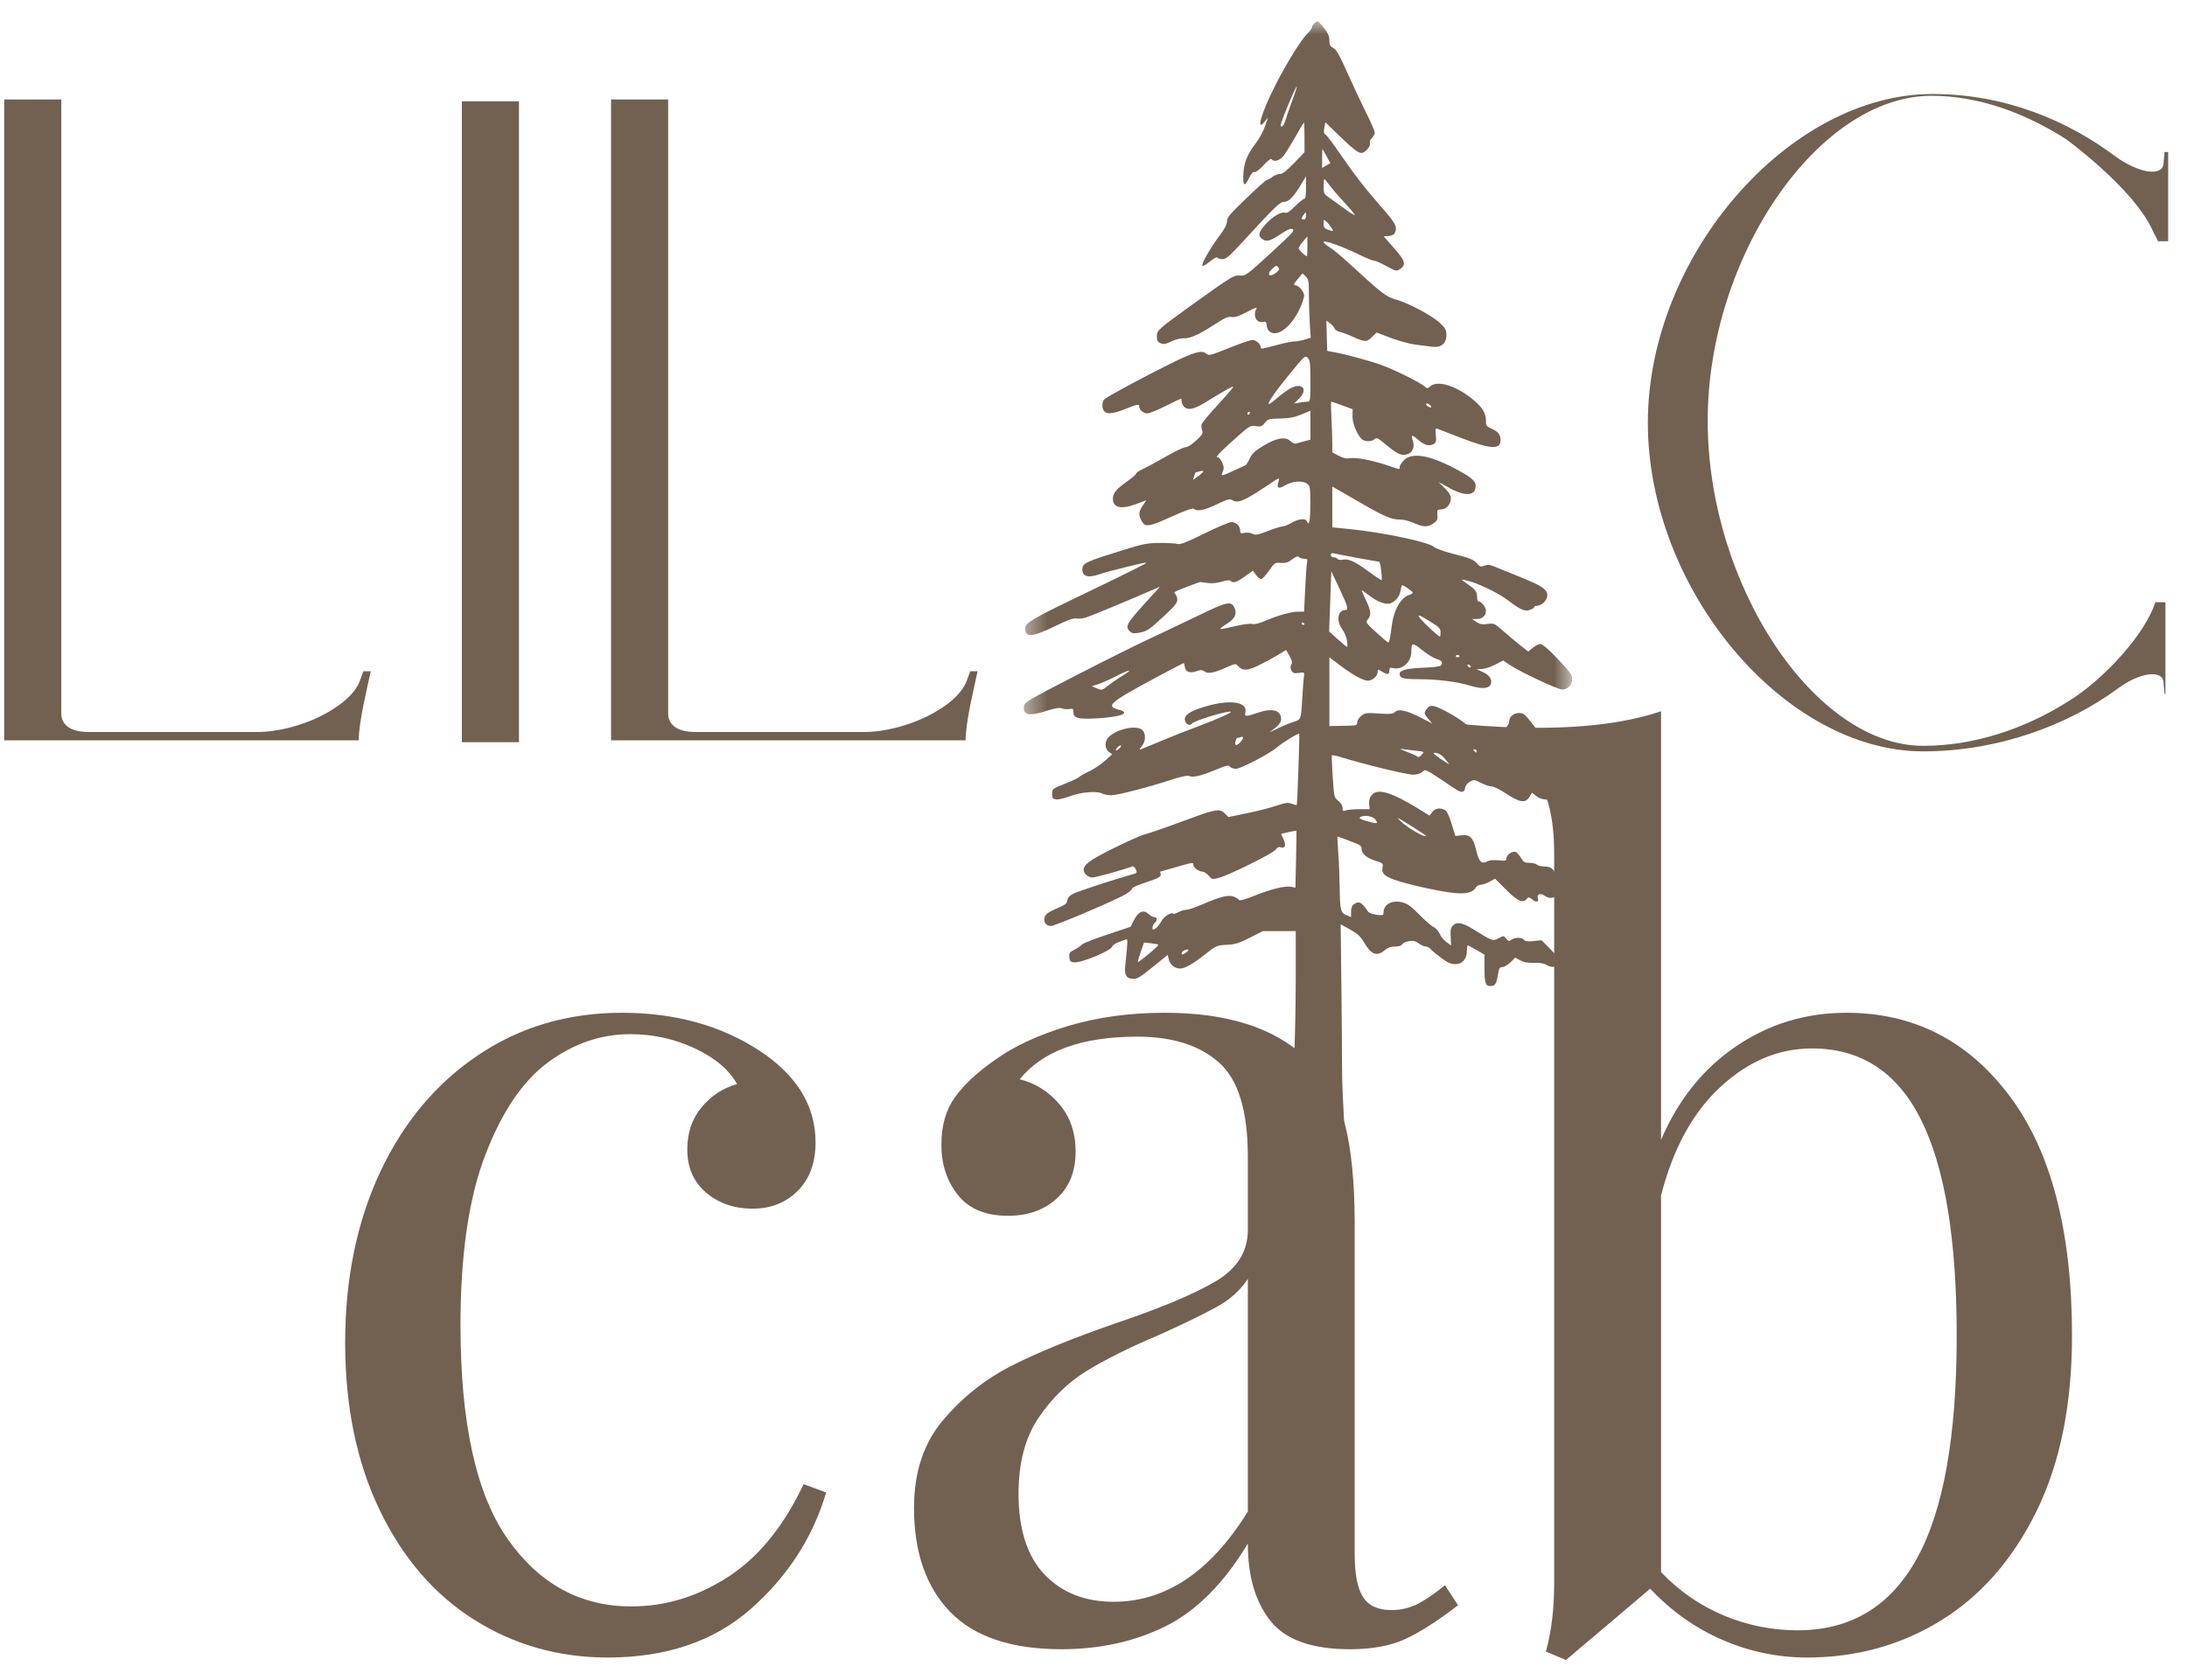
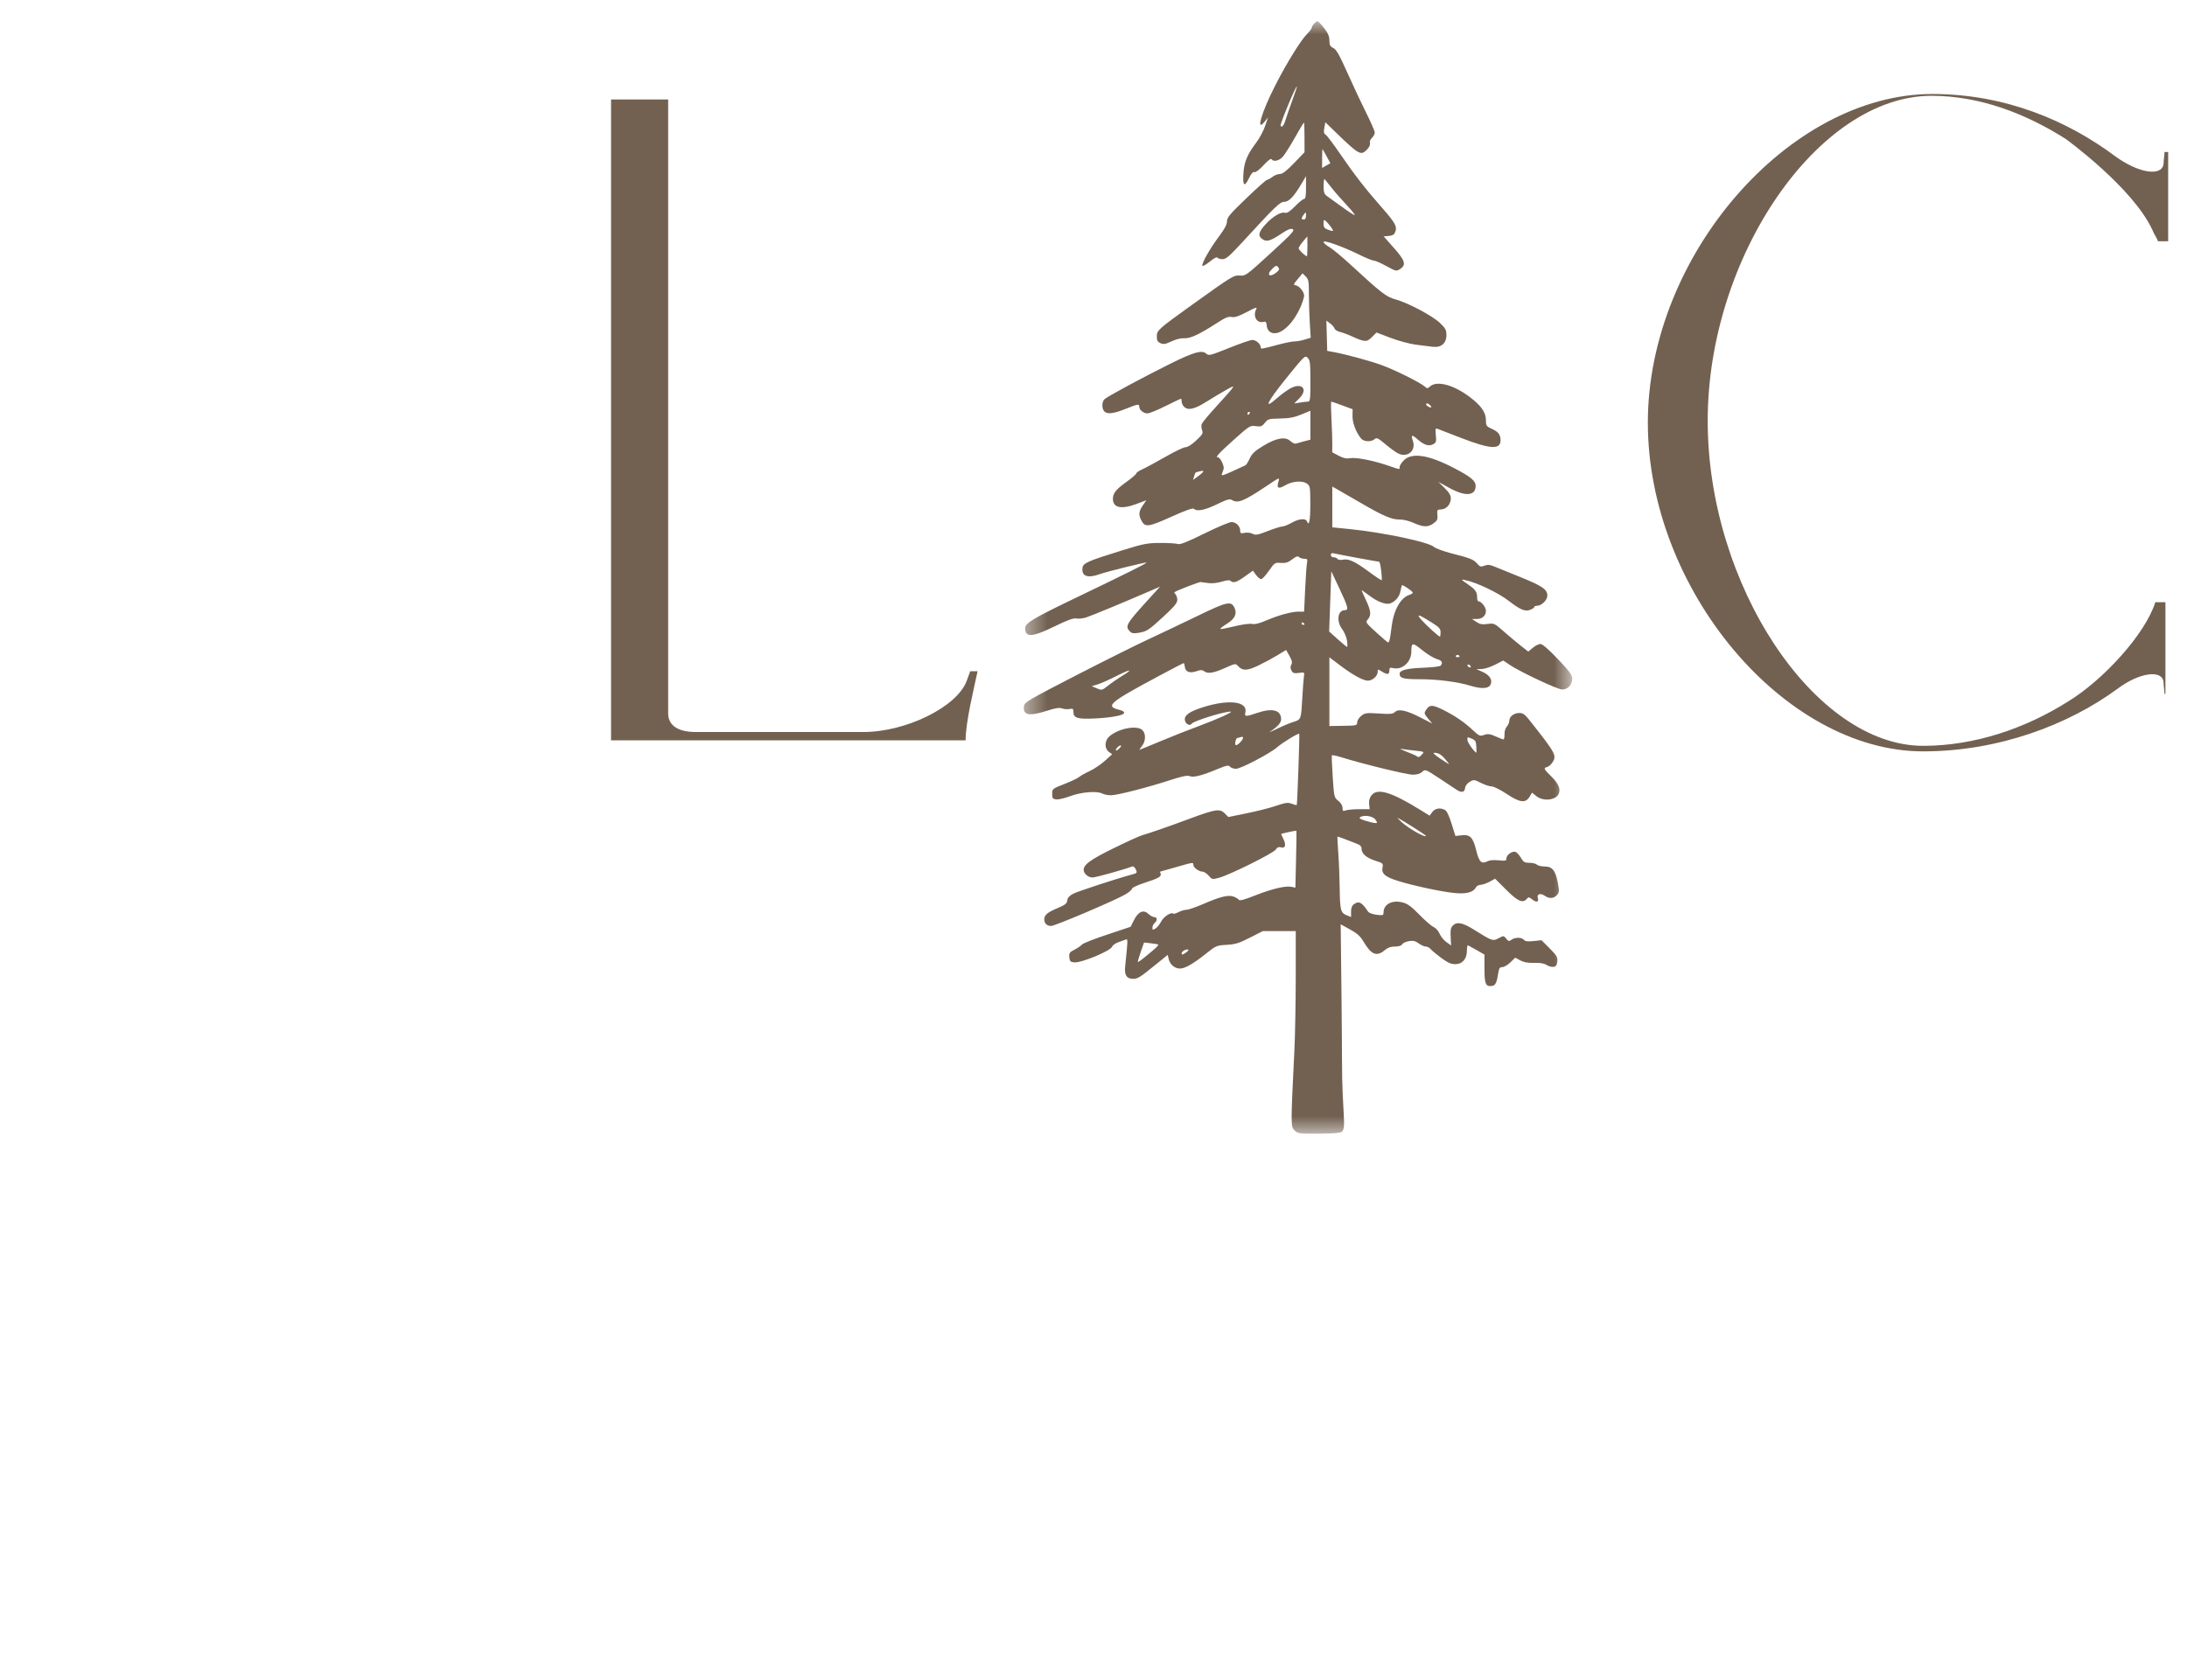
<svg xmlns="http://www.w3.org/2000/svg" width="95" height="73" viewBox="0 0 95 73" fill="none">
-   <path d="M3.863 31.807C2.942 31.807 2.663 31.407 2.663 31.007V4.323H0.182V32.167H15.584C15.584 31.367 15.944 29.928 16.105 29.167H15.784L15.624 29.607C15.184 30.728 12.984 31.807 11.144 31.807H3.863Z" fill="#726151" />
-   <path d="M22.544 32.248V4.403H20.062V32.248H22.544Z" fill="#726151" />
  <path d="M30.224 31.807C29.303 31.807 29.024 31.407 29.024 31.007V4.323H26.543V32.167H41.945C41.945 31.367 42.305 29.928 42.465 29.167H42.145L41.984 29.607C41.545 30.728 39.345 31.807 37.505 31.807H30.224Z" fill="#726151" />
  <path d="M94.063 30.128V26.167H93.624C93.182 27.567 91.342 29.567 89.822 30.488C87.982 31.648 85.782 32.407 83.54 32.407C78.82 32.407 74.18 25.407 74.18 18.286C74.18 11.165 78.98 4.163 83.901 4.163C85.982 4.163 87.982 4.924 89.742 6.044C89.742 6.044 92.663 8.163 93.503 10.005C93.542 10.124 93.703 10.365 93.742 10.484H94.182V6.605H94.023C94.023 6.763 93.982 6.963 93.982 7.124C93.903 7.684 92.903 7.524 91.903 6.805C89.822 5.244 87.101 4.084 83.94 4.084C77.701 4.084 71.58 11.124 71.58 18.365C71.58 25.607 77.501 32.648 83.54 32.648C86.822 32.648 89.861 31.488 91.982 29.928C92.942 29.207 93.942 29.088 93.982 29.646C93.982 29.807 94.023 30.007 94.023 30.167L94.063 30.128Z" fill="#726151" />
-   <path d="M27.015 44.006C29.322 44.006 31.314 44.557 32.997 45.657C34.615 46.723 35.426 48.049 35.426 49.635C35.426 50.529 35.167 51.233 34.648 51.747C34.133 52.262 33.48 52.518 32.687 52.518C31.898 52.518 31.228 52.287 30.677 51.826C30.129 51.361 29.855 50.734 29.855 49.945C29.855 49.221 30.06 48.61 30.475 48.114C30.887 47.615 31.401 47.278 32.017 47.105C31.675 46.485 31.066 45.97 30.186 45.556C29.311 45.143 28.374 44.936 27.376 44.936C26.102 44.936 24.914 45.343 23.815 46.154C22.714 46.961 21.804 48.302 21.084 50.176C20.363 52.05 20.003 54.518 20.003 57.578C20.003 61.844 20.689 64.949 22.064 66.889C23.437 68.832 25.224 69.801 27.426 69.801C28.905 69.801 30.305 69.374 31.628 68.518C32.954 67.659 34.046 66.316 34.907 64.489L35.888 64.85C35.306 66.81 34.215 68.497 32.615 69.909C31.015 71.317 28.941 72.021 26.395 72.021C24.262 72.021 22.325 71.47 20.586 70.371C18.851 69.272 17.483 67.68 16.485 65.599C15.491 63.52 14.993 61.102 14.993 58.349C14.993 55.567 15.5 53.093 16.514 50.925C17.532 48.759 18.952 47.066 20.774 45.844C22.593 44.619 24.675 44.006 27.015 44.006Z" fill="#726151" />
-   <path d="M46.103 71.661C43.936 71.661 42.327 71.12 41.274 70.039C40.226 68.954 39.703 67.448 39.703 65.52C39.703 63.974 40.123 62.702 40.965 61.707C41.809 60.709 42.806 59.918 43.956 59.336C45.109 58.751 46.631 58.131 48.525 57.477C50.451 56.824 51.878 56.223 52.806 55.675C53.738 55.123 54.204 54.381 54.204 53.448V50.255C54.204 48.257 53.781 46.889 52.936 46.154C52.094 45.415 50.918 45.044 49.404 45.044C46.997 45.044 45.292 45.662 44.294 46.896C44.981 47.069 45.557 47.433 46.024 47.985C46.489 48.532 46.723 49.221 46.723 50.046C46.723 50.907 46.446 51.586 45.894 52.086C45.346 52.581 44.642 52.828 43.782 52.828C42.817 52.828 42.092 52.529 41.613 51.927C41.132 51.327 40.892 50.597 40.892 49.736C40.892 48.911 41.089 48.222 41.483 47.675C41.876 47.123 42.471 46.572 43.264 46.024C44.089 45.439 45.139 44.956 46.413 44.575C47.685 44.197 49.08 44.006 50.593 44.006C53.275 44.006 55.302 44.644 56.676 45.916C57.536 46.709 58.112 47.666 58.406 48.785C58.698 49.9 58.846 51.37 58.846 53.196V67.531C58.846 68.392 58.965 69.012 59.206 69.39C59.446 69.771 59.858 69.96 60.446 69.96C60.858 69.96 61.246 69.866 61.606 69.679C61.967 69.488 62.352 69.221 62.767 68.879L63.336 69.751C62.437 70.439 61.671 70.929 61.037 71.221C60.403 71.513 59.603 71.661 58.637 71.661C56.988 71.661 55.837 71.25 55.185 70.428C54.531 69.603 54.204 68.482 54.204 67.07C53.17 68.79 51.981 69.987 50.637 70.659C49.296 71.326 47.784 71.661 46.103 71.661ZM48.374 69.599C50.64 69.599 52.584 68.293 54.204 65.679V55.567C53.891 56.048 53.458 56.444 52.907 56.756C52.359 57.064 51.518 57.475 50.385 57.988C49.076 58.541 48.017 59.068 47.206 59.567C46.399 60.062 45.702 60.74 45.116 61.599C44.534 62.461 44.244 63.56 44.244 64.9C44.244 66.453 44.62 67.625 45.375 68.417C46.134 69.207 47.134 69.599 48.374 69.599Z" fill="#726151" />
-   <path d="M80.204 44.006C83.124 44.006 85.488 45.213 87.296 47.624C89.101 50.032 90.005 53.504 90.005 58.039C90.005 61.033 89.488 63.58 88.456 65.679C87.422 67.774 86.036 69.354 84.297 70.421C82.562 71.488 80.629 72.021 78.495 72.021C77.222 72.021 75.991 71.763 74.805 71.25C73.623 70.731 72.582 69.992 71.684 69.03L68.023 72.129L67.151 71.762C67.391 70.902 67.511 69.906 67.511 68.771V37.094C67.511 35.514 67.218 34.363 66.632 33.642C66.045 32.918 65.032 32.554 63.591 32.554V31.473C64.69 31.573 65.755 31.624 66.783 31.624C68.949 31.624 70.74 31.384 72.153 30.903V49.527C72.906 47.774 73.998 46.417 75.425 45.455C76.852 44.489 78.445 44.006 80.204 44.006ZM78.085 70.839C80.391 70.839 82.117 69.799 83.267 67.718C84.42 65.634 84.996 62.407 84.996 58.039C84.996 53.844 84.479 50.716 83.447 48.655C82.418 46.59 80.838 45.556 78.704 45.556C77.257 45.556 75.931 46.116 74.726 47.235C73.524 48.35 72.666 49.923 72.153 51.956V68.309C72.94 69.136 73.85 69.765 74.885 70.198C75.917 70.626 76.984 70.839 78.085 70.839Z" fill="#726151" />
  <mask id="mask0_333_271" style="mask-type:luminance" maskUnits="userSpaceOnUse" x="44" y="0" width="25" height="50">
    <path d="M44.442 0.88H68.313V49.314H44.442V0.88Z" fill="white" />
  </mask>
  <g mask="url(#mask0_333_271)">
    <path d="M56.232 49.117C56.066 48.953 56.066 48.922 56.227 45.627C56.259 44.96 56.284 43.524 56.286 42.436V40.458H54.855L54.295 40.742C53.823 40.984 53.662 41.032 53.284 41.054C52.844 41.079 52.823 41.088 52.36 41.458C51.828 41.881 51.47 42.085 51.252 42.085C51.035 42.085 50.83 41.915 50.772 41.69L50.722 41.492L50.215 41.903C49.52 42.468 49.421 42.531 49.223 42.531C48.94 42.531 48.835 42.371 48.875 41.995C48.996 40.836 48.998 40.787 48.907 40.822C48.859 40.84 48.713 40.894 48.581 40.94C48.452 40.987 48.329 41.074 48.309 41.133C48.253 41.313 46.97 41.847 46.664 41.816C46.496 41.8 46.466 41.769 46.45 41.593C46.432 41.413 46.457 41.375 46.677 41.263C46.812 41.194 46.958 41.094 47.001 41.041C47.044 40.989 47.536 40.794 48.097 40.609L49.113 40.27L49.257 39.982C49.443 39.607 49.673 39.51 49.888 39.712C49.969 39.789 50.084 39.85 50.142 39.85C50.275 39.85 50.282 40 50.154 40.106C50.102 40.149 50.059 40.239 50.059 40.306C50.059 40.411 50.075 40.416 50.192 40.346C50.264 40.303 50.378 40.162 50.443 40.034C50.553 39.823 50.882 39.614 50.969 39.701C50.987 39.719 51.088 39.688 51.194 39.632C51.3 39.576 51.455 39.531 51.538 39.531C51.621 39.531 51.954 39.416 52.277 39.276C53.016 38.955 53.361 38.872 53.598 38.962C53.693 39 53.792 39.061 53.817 39.101C53.846 39.148 54.072 39.088 54.517 38.91C55.25 38.62 55.834 38.481 56.097 38.533L56.27 38.569L56.298 37.344C56.315 36.67 56.322 36.11 56.316 36.101C56.302 36.079 55.65 36.218 55.65 36.241C55.65 36.25 55.697 36.349 55.751 36.461C55.877 36.715 55.83 36.877 55.645 36.818C55.549 36.787 55.484 36.816 55.412 36.919C55.3 37.081 53.41 38.018 52.947 38.142C52.659 38.22 52.646 38.216 52.502 38.047C52.419 37.951 52.3 37.874 52.237 37.874C52.08 37.874 51.837 37.695 51.837 37.582C51.837 37.461 51.848 37.459 51.075 37.681C50.709 37.787 50.403 37.874 50.394 37.874C50.387 37.874 50.396 37.911 50.414 37.958C50.462 38.086 50.338 38.158 49.725 38.357C49.417 38.456 49.169 38.573 49.169 38.618C49.169 38.661 49.042 38.771 48.889 38.861C48.452 39.119 45.828 40.234 45.66 40.234C45.473 40.234 45.358 40.122 45.358 39.944C45.358 39.76 45.504 39.639 45.961 39.449C46.273 39.317 46.345 39.259 46.361 39.122C46.376 39.005 46.452 38.921 46.619 38.834C46.834 38.724 48.48 38.185 49.147 38.005C49.399 37.939 49.408 37.928 49.338 37.776C49.297 37.686 49.228 37.63 49.179 37.65C48.797 37.794 47.594 38.128 47.455 38.128C47.27 38.128 47.073 37.957 47.073 37.796C47.073 37.567 47.372 37.349 48.361 36.863C48.927 36.584 49.491 36.328 49.614 36.292C49.978 36.187 50.733 35.924 51.655 35.582C52.796 35.158 52.987 35.128 53.198 35.339L53.358 35.501L54.138 35.342C54.569 35.256 55.144 35.11 55.417 35.018C55.843 34.874 55.942 34.859 56.111 34.924C56.221 34.965 56.318 34.991 56.329 34.98C56.353 34.955 56.459 31.913 56.437 31.883C56.407 31.841 55.7 32.272 55.486 32.463C55.174 32.737 53.9 33.405 53.688 33.405C53.589 33.405 53.471 33.365 53.43 33.315C53.367 33.238 53.289 33.252 52.904 33.41C52.207 33.701 51.853 33.791 51.684 33.726C51.572 33.684 51.363 33.726 50.871 33.884C49.873 34.211 48.533 34.555 48.261 34.555C48.127 34.555 47.956 34.52 47.88 34.481C47.653 34.358 46.96 34.416 46.487 34.594C46.253 34.683 45.981 34.746 45.884 34.735C45.727 34.717 45.706 34.688 45.706 34.493C45.706 34.275 45.715 34.27 46.241 34.063C46.534 33.947 46.821 33.812 46.879 33.76C46.934 33.708 47.138 33.594 47.329 33.506C47.52 33.418 47.819 33.216 47.994 33.059L48.311 32.773L48.169 32.67C47.976 32.533 47.976 32.2 48.169 32.016C48.554 31.652 49.414 31.488 49.635 31.735C49.779 31.895 49.769 32.205 49.61 32.407C49.536 32.501 49.489 32.576 49.506 32.576C49.52 32.576 49.915 32.414 50.383 32.218C50.852 32.02 51.617 31.717 52.086 31.544C52.893 31.245 53.596 30.926 53.459 30.92C53.187 30.91 51.848 31.326 51.767 31.445C51.686 31.566 51.489 31.459 51.468 31.284C51.444 31.072 51.673 30.913 52.28 30.722C53.398 30.373 54.216 30.481 54.095 30.964C54.05 31.144 54.12 31.147 54.601 30.98C55.266 30.751 55.65 30.85 55.65 31.252C55.65 31.405 55.508 31.566 55.167 31.794C55.1 31.839 55.246 31.778 55.491 31.659C55.736 31.538 56.055 31.405 56.201 31.362C56.515 31.268 56.518 31.261 56.571 30.31C56.592 29.924 56.623 29.519 56.639 29.407C56.67 29.205 56.67 29.205 56.421 29.239C56.212 29.266 56.16 29.25 56.099 29.137C56.048 29.043 56.046 28.965 56.093 28.881C56.142 28.785 56.124 28.699 56.012 28.499L55.866 28.241L55.488 28.472C55.281 28.598 54.906 28.8 54.657 28.919C54.172 29.151 53.972 29.156 53.776 28.938C53.673 28.825 53.655 28.827 53.262 29.003C52.736 29.241 52.475 29.29 52.322 29.176C52.225 29.102 52.161 29.101 51.976 29.165C51.684 29.266 51.495 29.196 51.468 28.98C51.457 28.886 51.435 28.811 51.417 28.811C51.401 28.811 50.924 29.059 50.358 29.362C48.199 30.517 47.999 30.683 48.594 30.836C49.154 30.978 48.688 31.158 47.608 31.216C46.812 31.257 46.628 31.205 46.628 30.938C46.628 30.794 46.606 30.778 46.457 30.807C46.361 30.825 46.215 30.814 46.133 30.782C46.021 30.738 45.844 30.767 45.475 30.884C44.691 31.133 44.433 31.081 44.478 30.681C44.498 30.515 44.657 30.421 46.754 29.34C47.996 28.702 49.425 27.989 49.933 27.755C50.439 27.52 51.387 27.07 52.039 26.753C53.311 26.137 53.484 26.101 53.626 26.414C53.743 26.674 53.641 26.886 53.297 27.102C53.122 27.21 52.994 27.313 53.01 27.329C53.026 27.346 53.298 27.293 53.616 27.216C53.944 27.135 54.273 27.088 54.38 27.11C54.509 27.137 54.702 27.09 55.008 26.958C55.547 26.727 56.106 26.576 56.417 26.576H56.648L56.693 25.609C56.718 25.077 56.754 24.56 56.774 24.461C56.805 24.302 56.79 24.279 56.655 24.279C56.571 24.279 56.468 24.246 56.428 24.207C56.372 24.151 56.3 24.174 56.129 24.306C55.949 24.443 55.846 24.475 55.637 24.459C55.381 24.439 55.365 24.45 55.127 24.791C54.992 24.983 54.843 25.151 54.794 25.162C54.745 25.172 54.643 25.095 54.565 24.989L54.425 24.796L54.073 25.048C53.718 25.304 53.565 25.351 53.453 25.239C53.414 25.198 53.281 25.21 53.075 25.273C52.889 25.331 52.655 25.356 52.506 25.337C52.365 25.317 52.208 25.297 52.156 25.291C52.08 25.286 51.133 25.65 51.016 25.731C51.001 25.74 51.023 25.783 51.064 25.825C51.106 25.866 51.14 25.976 51.14 26.07C51.14 26.2 51.008 26.358 50.551 26.78C49.891 27.389 49.816 27.438 49.448 27.499C49.248 27.533 49.161 27.518 49.082 27.438C48.861 27.216 48.924 27.104 49.825 26.113L50.392 25.49L49.861 25.72C48.808 26.176 47.417 26.751 47.178 26.83C47.044 26.873 46.855 26.893 46.76 26.875C46.628 26.848 46.385 26.936 45.805 27.219C44.843 27.688 44.531 27.708 44.531 27.302C44.531 27.07 44.848 26.881 46.797 25.944C48.803 24.982 49.805 24.482 49.805 24.446C49.805 24.41 48.095 24.832 47.779 24.945C47.25 25.137 46.979 25.043 47.021 24.682C47.044 24.466 47.233 24.383 48.758 23.91C49.682 23.623 49.834 23.594 50.405 23.592C50.751 23.59 51.093 23.612 51.163 23.637C51.259 23.673 51.562 23.555 52.309 23.185C52.87 22.909 53.401 22.684 53.493 22.684C53.691 22.684 53.871 22.861 53.871 23.055C53.871 23.172 53.897 23.187 54.066 23.153C54.176 23.131 54.324 23.147 54.408 23.192C54.536 23.263 54.628 23.246 55.07 23.075C55.353 22.965 55.637 22.875 55.706 22.875C55.772 22.875 55.953 22.805 56.104 22.717C56.416 22.538 56.717 22.509 56.771 22.652C56.864 22.897 56.92 22.608 56.918 21.899C56.917 21.158 56.909 21.115 56.769 21.012C56.574 20.872 56.131 20.906 55.823 21.09C55.538 21.257 55.45 21.218 55.526 20.956C55.59 20.726 55.626 20.711 54.951 21.162C54.01 21.787 53.763 21.882 53.506 21.722C53.417 21.666 53.284 21.706 52.859 21.913C52.327 22.171 51.989 22.236 51.861 22.108C51.816 22.063 51.511 22.171 50.877 22.455C49.879 22.906 49.738 22.922 49.58 22.616C49.45 22.363 49.464 22.227 49.641 21.963L49.794 21.736L49.385 21.891C48.711 22.145 48.343 22.07 48.343 21.673C48.343 21.43 48.479 21.263 48.949 20.926C49.176 20.764 49.36 20.603 49.36 20.569C49.36 20.535 49.482 20.453 49.63 20.387C49.778 20.32 50.228 20.077 50.628 19.848C51.028 19.617 51.421 19.43 51.504 19.43C51.594 19.43 51.778 19.313 51.963 19.136C52.237 18.881 52.268 18.825 52.217 18.691C52.185 18.607 52.178 18.486 52.199 18.425C52.223 18.363 52.515 18.01 52.852 17.643C53.709 16.698 53.718 16.686 53.268 16.94C53.057 17.059 52.664 17.293 52.394 17.462C51.877 17.787 51.605 17.845 51.43 17.67C51.374 17.616 51.329 17.515 51.329 17.446C51.329 17.38 51.315 17.324 51.297 17.324C51.279 17.324 50.98 17.468 50.63 17.643C50.282 17.817 49.927 17.962 49.843 17.962C49.67 17.962 49.488 17.812 49.488 17.67C49.488 17.544 49.428 17.553 48.884 17.771C48.352 17.981 48.082 18.01 47.961 17.866C47.855 17.736 47.862 17.461 47.974 17.349C48.088 17.235 49.657 16.389 50.88 15.783C51.875 15.293 52.214 15.199 52.399 15.367C52.506 15.464 52.574 15.446 53.383 15.122C53.861 14.929 54.318 14.771 54.401 14.771C54.558 14.771 54.762 14.947 54.762 15.086C54.762 15.178 54.783 15.174 55.549 14.969C55.826 14.895 56.133 14.835 56.234 14.835C56.333 14.835 56.533 14.799 56.675 14.754L56.936 14.675L56.897 14.07C56.875 13.735 56.859 13.169 56.857 12.808C56.857 12.223 56.843 12.14 56.72 12.015L56.581 11.877L56.372 12.127C56.181 12.354 56.174 12.38 56.286 12.398C56.459 12.426 56.682 12.729 56.646 12.888C56.489 13.545 56.034 14.217 55.607 14.421C55.313 14.562 55.055 14.443 55.026 14.154C55.012 13.996 54.983 13.961 54.891 13.985C54.592 14.064 54.407 13.74 54.572 13.426C54.623 13.331 54.535 13.358 54.16 13.558C53.805 13.745 53.634 13.801 53.5 13.774C53.36 13.745 53.226 13.799 52.882 14.023C52.102 14.527 51.7 14.716 51.446 14.697C51.302 14.688 51.088 14.738 50.891 14.832C50.623 14.958 50.542 14.97 50.408 14.911C50.284 14.853 50.25 14.79 50.25 14.617C50.25 14.354 50.304 14.306 51.806 13.226C53.535 11.987 53.594 11.951 53.868 11.974C54.1 11.994 54.151 11.958 55.19 11.005C56.106 10.167 56.254 10.008 56.154 9.96C56.068 9.918 55.951 9.961 55.691 10.134C55.189 10.47 55.03 10.52 54.848 10.399C54.626 10.253 54.663 10.08 54.987 9.733C55.302 9.392 55.654 9.19 55.828 9.246C55.906 9.271 56.037 9.185 56.254 8.963C56.426 8.788 56.603 8.644 56.648 8.644C56.708 8.644 56.731 8.511 56.731 8.151V7.655L56.502 8.039C56.192 8.558 55.981 8.772 55.776 8.772C55.599 8.772 55.39 8.974 53.978 10.511C53.407 11.131 53.257 11.261 53.108 11.261C53.007 11.261 52.907 11.23 52.884 11.194C52.859 11.154 52.731 11.219 52.56 11.361C52.403 11.489 52.257 11.574 52.232 11.551C52.169 11.486 52.562 10.79 52.958 10.264C53.198 9.947 53.298 9.752 53.298 9.617C53.298 9.45 53.421 9.304 54.135 8.619C54.594 8.176 55.001 7.814 55.039 7.814C55.079 7.812 55.181 7.756 55.27 7.688C55.356 7.619 55.502 7.561 55.592 7.561C55.711 7.56 55.879 7.432 56.212 7.088L56.666 6.615V5.97C56.666 5.615 56.655 5.325 56.643 5.325C56.628 5.325 56.455 5.612 56.259 5.961C56.061 6.313 55.826 6.686 55.738 6.792C55.574 6.987 55.316 7.05 55.234 6.916C55.208 6.875 55.068 6.981 54.886 7.179C54.7 7.381 54.544 7.498 54.489 7.479C54.43 7.455 54.352 7.538 54.263 7.725C54.059 8.149 53.976 8.089 54.012 7.543C54.044 7.032 54.174 6.722 54.578 6.183C54.713 6.005 54.882 5.687 54.953 5.48L55.081 5.102L54.931 5.289C54.535 5.781 54.803 4.868 55.398 3.707C55.889 2.741 56.513 1.736 56.778 1.475C56.891 1.365 56.983 1.239 56.983 1.197C56.985 1.113 57.158 0.922 57.236 0.922C57.263 0.922 57.389 1.057 57.517 1.221C57.69 1.442 57.747 1.579 57.747 1.759C57.747 1.956 57.778 2.015 57.915 2.084C58.048 2.149 58.181 2.385 58.54 3.188C58.791 3.749 59.158 4.531 59.356 4.925C59.554 5.32 59.717 5.697 59.717 5.761C59.717 5.826 59.663 5.929 59.596 5.99C59.527 6.053 59.49 6.149 59.508 6.219C59.527 6.295 59.477 6.403 59.373 6.507C59.111 6.769 59.028 6.724 58.025 5.752L57.572 5.313L57.527 5.554C57.493 5.736 57.506 5.806 57.58 5.848C57.634 5.878 57.922 6.26 58.221 6.697C58.85 7.612 59.29 8.179 60.026 9.019C60.607 9.68 60.697 9.843 60.608 10.077C60.563 10.194 60.493 10.237 60.327 10.252L60.104 10.271L60.545 10.769C61.039 11.324 61.093 11.507 60.821 11.688C60.657 11.794 60.645 11.792 60.223 11.562C59.987 11.432 59.744 11.325 59.681 11.325C59.619 11.325 59.336 11.21 59.055 11.071C58.336 10.716 57.493 10.414 57.493 10.513C57.493 10.556 57.605 10.655 57.74 10.733C57.875 10.81 58.291 11.154 58.664 11.498C60.023 12.751 60.212 12.895 60.627 13.012C61.178 13.165 62.232 13.726 62.554 14.037C62.792 14.266 62.83 14.338 62.83 14.563C62.83 14.92 62.598 15.115 62.227 15.068C62.088 15.05 61.758 15.008 61.495 14.976C61.234 14.942 60.744 14.81 60.407 14.681L59.794 14.448L59.594 14.648C59.371 14.873 59.286 14.87 58.722 14.614C58.542 14.531 58.308 14.446 58.201 14.421C58.095 14.398 57.99 14.331 57.971 14.271C57.951 14.212 57.862 14.113 57.774 14.048L57.616 13.931L57.652 15.246L57.938 15.299C58.477 15.399 59.448 15.662 59.996 15.857C60.551 16.053 61.688 16.617 61.893 16.799C61.992 16.888 62.016 16.886 62.12 16.79C62.412 16.526 63.149 16.722 63.846 17.252C64.338 17.623 64.546 17.92 64.546 18.25C64.546 18.5 64.562 18.524 64.803 18.634C65.084 18.76 65.182 18.888 65.182 19.131C65.182 19.547 64.737 19.52 63.466 19.028C62.958 18.832 62.499 18.654 62.443 18.632C62.355 18.599 62.344 18.637 62.371 18.909C62.396 19.187 62.383 19.235 62.261 19.3C62.072 19.403 61.861 19.34 61.59 19.1C61.329 18.87 61.277 18.884 61.374 19.16C61.515 19.571 61.158 19.891 60.758 19.715C60.657 19.67 60.403 19.49 60.194 19.313C59.857 19.03 59.801 19.003 59.711 19.082C59.574 19.209 59.248 19.198 59.131 19.062C58.915 18.816 58.744 18.374 58.751 18.079L58.756 17.781L58.311 17.617C58.066 17.526 57.85 17.452 57.83 17.452C57.81 17.452 57.814 17.789 57.836 18.201C57.859 18.614 57.875 19.109 57.873 19.302L57.87 19.654L58.149 19.801C58.356 19.909 58.486 19.938 58.645 19.909C58.897 19.861 59.637 20.005 60.291 20.228C60.841 20.416 60.798 20.41 60.798 20.286C60.798 20.23 60.881 20.102 60.983 20C61.331 19.65 62.063 19.763 63.169 20.342C63.892 20.718 64.1 20.893 64.1 21.113C64.1 21.549 63.654 21.585 62.965 21.205L62.481 20.938L62.751 21.205C62.946 21.396 63.021 21.524 63.021 21.655C63.021 21.909 62.832 22.126 62.603 22.135C62.428 22.142 62.419 22.156 62.439 22.372C62.457 22.569 62.432 22.623 62.27 22.74C62.025 22.915 61.834 22.911 61.407 22.722C61.203 22.63 60.947 22.569 60.782 22.573C60.452 22.578 60.073 22.414 59.102 21.848C58.724 21.628 58.293 21.38 58.144 21.295L57.873 21.142V22.913L58.627 22.989C60.082 23.135 62.057 23.553 62.286 23.762C62.358 23.828 62.704 23.954 63.052 24.045C63.875 24.254 64.007 24.308 64.169 24.493C64.284 24.628 64.324 24.639 64.483 24.58C64.621 24.526 64.717 24.535 64.906 24.614C65.039 24.67 65.549 24.877 66.037 25.073C67.001 25.464 67.214 25.61 67.214 25.881C67.214 26.075 66.962 26.322 66.762 26.322C66.695 26.322 66.643 26.347 66.643 26.38C66.643 26.41 66.558 26.466 66.456 26.502C66.237 26.578 66.032 26.49 65.537 26.108C65.077 25.753 64.142 25.308 63.643 25.205C63.445 25.165 63.45 25.172 63.76 25.387C64.099 25.621 64.165 25.718 64.165 25.976C64.165 26.061 64.192 26.131 64.228 26.131C64.347 26.131 64.546 26.385 64.546 26.54C64.546 26.755 64.385 26.897 64.144 26.897H63.942L64.133 27.023C64.282 27.124 64.385 27.142 64.616 27.111C64.902 27.075 64.92 27.082 65.315 27.432C65.538 27.628 65.872 27.908 66.054 28.052L66.385 28.313L66.583 28.147C66.692 28.055 66.839 27.982 66.913 27.982C67.001 27.982 67.264 28.209 67.67 28.636C68.191 29.183 68.291 29.322 68.293 29.497C68.295 29.755 68.104 29.96 67.859 29.96C67.661 29.96 66.012 29.185 65.574 28.886L65.299 28.699L64.942 28.883C64.747 28.983 64.484 29.068 64.36 29.07L64.133 29.075L64.403 29.196C64.719 29.337 64.85 29.555 64.74 29.76C64.652 29.926 64.346 29.94 63.879 29.798C63.324 29.627 62.441 29.513 61.684 29.513C60.956 29.513 60.798 29.472 60.798 29.279C60.798 29.12 61.095 29.043 61.814 29.014C62.254 28.998 62.563 28.958 62.59 28.915C62.682 28.773 62.636 28.702 62.401 28.632C62.27 28.592 61.985 28.418 61.771 28.243C61.351 27.902 61.306 27.911 61.306 28.322C61.304 28.76 60.917 29.117 60.531 29.032C60.382 28.998 60.353 29.012 60.353 29.12C60.353 29.311 60.272 29.329 60.046 29.191C59.846 29.068 59.844 29.068 59.844 29.194C59.844 29.376 59.619 29.576 59.416 29.576C59.207 29.574 58.74 29.315 58.167 28.879L57.747 28.56V31.547L58.351 31.538C58.929 31.528 58.954 31.522 58.954 31.387C58.954 31.308 59.034 31.182 59.129 31.106C59.29 30.976 59.351 30.969 59.897 31.003C60.391 31.036 60.508 31.025 60.592 30.94C60.742 30.789 61.088 30.861 61.693 31.171L62.216 31.439L62.046 31.238C61.848 31 61.846 30.989 61.976 30.803C62.109 30.612 62.252 30.625 62.72 30.861C63.225 31.117 63.612 31.382 63.98 31.728C64.254 31.983 64.286 31.996 64.468 31.933C64.63 31.877 64.719 31.888 64.964 31.996C65.127 32.07 65.282 32.129 65.309 32.129C65.337 32.129 65.356 32.03 65.353 31.91C65.349 31.784 65.392 31.637 65.456 31.569C65.513 31.502 65.562 31.391 65.562 31.32C65.562 31.138 65.762 30.98 65.992 30.98C66.147 30.98 66.234 31.038 66.405 31.252C67.58 32.733 67.632 32.827 67.436 33.13C67.376 33.219 67.273 33.308 67.209 33.326C67.037 33.369 67.052 33.409 67.371 33.722C67.69 34.038 67.794 34.263 67.715 34.475C67.607 34.769 67.043 34.838 66.738 34.593L66.549 34.441L66.439 34.625C66.266 34.91 66.012 34.875 65.436 34.49C65.173 34.315 64.886 34.171 64.794 34.171C64.704 34.171 64.495 34.102 64.329 34.018C64.041 33.872 64.019 33.868 63.845 33.969C63.735 34.034 63.654 34.139 63.643 34.234C63.619 34.439 63.482 34.461 63.243 34.297C63.138 34.227 62.796 34 62.481 33.792C61.915 33.421 61.908 33.419 61.778 33.538C61.69 33.62 61.554 33.661 61.369 33.661C61.109 33.661 59.174 33.189 58.272 32.906C58.052 32.838 57.864 32.8 57.853 32.821C57.843 32.845 57.859 33.265 57.891 33.757C57.949 34.636 57.953 34.652 58.135 34.798C58.25 34.89 58.318 35.007 58.318 35.106C58.318 35.243 58.338 35.257 58.462 35.212C58.54 35.184 58.805 35.16 59.05 35.16H59.495L59.473 34.935C59.459 34.78 59.491 34.659 59.58 34.553C59.837 34.232 60.439 34.414 61.686 35.185L62.1 35.441L62.216 35.284C62.34 35.119 62.562 35.083 62.769 35.194C62.846 35.236 62.951 35.452 63.055 35.793L63.221 36.324L63.495 36.294C63.861 36.252 63.989 36.387 64.129 36.967C64.25 37.458 64.36 37.56 64.618 37.421C64.702 37.376 64.89 37.36 65.097 37.382C65.4 37.412 65.436 37.403 65.436 37.295C65.436 37.146 65.699 36.962 65.836 37.016C65.891 37.038 65.996 37.153 66.066 37.272C66.176 37.459 66.227 37.49 66.438 37.49C66.571 37.49 66.717 37.526 66.76 37.569C66.803 37.614 66.956 37.65 67.099 37.65C67.43 37.65 67.571 37.825 67.672 38.367C67.737 38.724 67.733 38.776 67.629 38.894C67.49 39.048 67.293 39.057 67.099 38.921C66.917 38.793 66.746 38.847 66.8 39.016C66.857 39.196 66.744 39.229 66.562 39.084C66.423 38.975 66.392 38.971 66.324 39.054C66.153 39.263 65.931 39.166 65.43 38.665L64.945 38.182L64.699 38.315C64.564 38.387 64.389 38.447 64.311 38.447C64.232 38.447 64.14 38.501 64.106 38.566C63.996 38.771 63.693 38.852 63.203 38.805C62.659 38.755 61.459 38.501 60.76 38.288C60.171 38.108 60.001 37.964 60.054 37.694C60.09 37.52 60.073 37.506 59.758 37.405C59.364 37.281 59.145 37.095 59.145 36.886C59.145 36.764 59.088 36.713 58.843 36.623C58.677 36.562 58.444 36.474 58.326 36.425C58.207 36.378 58.102 36.347 58.095 36.356C58.09 36.366 58.106 36.69 58.133 37.075C58.162 37.461 58.189 38.137 58.194 38.575C58.207 39.548 58.236 39.661 58.49 39.766L58.688 39.847V39.612C58.688 39.463 58.727 39.351 58.801 39.297C59.026 39.131 59.153 39.196 59.43 39.614C59.466 39.666 59.63 39.726 59.796 39.748C60.07 39.782 60.099 39.773 60.099 39.654C60.099 39.288 60.47 39.092 60.937 39.214C61.145 39.27 61.315 39.393 61.655 39.744C61.9 39.996 62.178 40.238 62.273 40.279C62.369 40.322 62.486 40.454 62.535 40.573C62.585 40.692 62.717 40.856 62.83 40.935L63.034 41.081L63.019 40.802C62.998 40.393 63.01 40.319 63.12 40.207C63.286 40.041 63.54 40.092 64.01 40.385C64.825 40.894 64.846 40.903 65.099 40.766C65.315 40.65 65.319 40.65 65.428 40.784C65.524 40.904 65.553 40.91 65.657 40.832C65.812 40.719 66.099 40.721 66.194 40.836C66.25 40.903 66.358 40.917 66.616 40.89L66.962 40.854L67.315 41.209C67.621 41.517 67.666 41.591 67.648 41.776C67.632 41.942 67.596 41.995 67.481 42.011C67.4 42.022 67.264 41.986 67.178 41.928C67.072 41.859 66.9 41.829 66.641 41.838C66.373 41.845 66.194 41.814 66.039 41.73L65.819 41.611L65.609 41.816C65.493 41.928 65.337 42.022 65.261 42.022C65.151 42.022 65.117 42.068 65.086 42.261C65.019 42.697 64.962 42.818 64.81 42.84C64.537 42.879 64.483 42.757 64.483 42.094V41.479L64.149 41.286C63.965 41.182 63.794 41.086 63.767 41.074C63.742 41.063 63.72 41.166 63.72 41.304C63.72 41.668 63.526 41.894 63.214 41.894C63.028 41.894 62.884 41.829 62.599 41.618C62.394 41.465 62.187 41.294 62.14 41.234C62.091 41.176 61.998 41.128 61.931 41.128C61.863 41.128 61.726 41.066 61.625 40.991C61.481 40.885 61.387 40.863 61.201 40.894C61.07 40.915 60.938 40.976 60.909 41.031C60.873 41.092 60.762 41.128 60.596 41.128C60.414 41.128 60.284 41.175 60.151 41.286C59.809 41.577 59.569 41.485 59.246 40.942C59.091 40.679 58.965 40.564 58.643 40.385L58.237 40.162L58.273 43.308C58.304 45.942 58.281 46.598 58.324 47.53C58.372 48.627 58.448 49.043 58.286 49.177C58.227 49.225 57.983 49.254 57.347 49.258C56.419 49.265 56.376 49.258 56.232 49.117ZM50.122 41.261C50.244 41.158 50.329 41.061 50.313 41.045C50.295 41.029 50.149 41.004 49.989 40.986L49.695 40.953L49.558 41.344C49.484 41.558 49.423 41.758 49.423 41.787C49.423 41.838 49.592 41.71 50.122 41.261ZM51.623 41.272C51.563 41.212 51.329 41.331 51.329 41.42C51.329 41.499 51.356 41.495 51.491 41.407C51.58 41.349 51.639 41.288 51.623 41.272ZM61.94 36.315C61.94 36.288 60.904 35.63 60.733 35.547C60.681 35.522 60.753 35.603 60.893 35.73C61.219 36.02 61.94 36.423 61.94 36.315ZM59.751 35.62C59.648 35.461 59.259 35.394 59.086 35.506C59.019 35.549 59.077 35.591 59.309 35.661C59.481 35.715 59.672 35.76 59.735 35.762C59.837 35.766 59.839 35.755 59.751 35.62ZM62.796 33.007C62.612 32.787 62.493 32.715 62.297 32.708C62.225 32.706 62.328 32.805 62.551 32.955C62.756 33.092 62.935 33.207 62.947 33.209C62.958 33.212 62.891 33.12 62.796 33.007ZM61.774 32.776C61.877 32.663 61.864 32.656 61.45 32.614C61.214 32.589 60.947 32.556 60.861 32.538C60.773 32.522 60.882 32.578 61.102 32.663C61.324 32.748 61.522 32.836 61.542 32.857C61.607 32.92 61.661 32.901 61.774 32.776ZM64.129 32.439C64.117 32.211 64.09 32.164 63.922 32.093C63.736 32.014 63.731 32.018 63.745 32.167C63.758 32.283 64.063 32.704 64.133 32.704C64.138 32.704 64.135 32.585 64.129 32.439ZM48.695 32.398C48.651 32.355 48.469 32.513 48.469 32.594C48.469 32.63 48.527 32.607 48.597 32.544C48.668 32.481 48.711 32.414 48.695 32.398ZM53.871 32.257C54.023 32.104 54.039 31.973 53.898 32.027C53.843 32.048 53.774 32.065 53.747 32.065C53.718 32.065 53.682 32.137 53.664 32.225C53.628 32.418 53.7 32.428 53.871 32.257ZM48.754 29.364C49.262 29.05 49.1 29.066 48.453 29.396C48.165 29.542 47.816 29.695 47.677 29.738L47.423 29.816L47.644 29.91C47.861 30 47.875 29.996 48.122 29.8C48.261 29.688 48.545 29.491 48.754 29.364ZM63.879 28.938C63.857 28.902 63.81 28.875 63.776 28.875C63.74 28.875 63.729 28.902 63.751 28.938C63.773 28.973 63.819 29.001 63.854 29.001C63.89 29.001 63.901 28.973 63.879 28.938ZM63.401 28.528C63.401 28.459 63.281 28.432 63.245 28.49C63.221 28.526 63.248 28.555 63.302 28.555C63.358 28.555 63.401 28.542 63.401 28.528ZM58.511 27.832C58.488 27.681 58.392 27.456 58.299 27.333C58.041 26.991 58.108 26.513 58.416 26.513C58.594 26.513 58.562 26.382 58.201 25.612L57.83 24.823L57.736 27.439L58.108 27.774C58.311 27.958 58.495 28.108 58.515 28.108C58.536 28.11 58.535 27.985 58.511 27.832ZM60.376 27.742C60.394 27.645 60.428 27.409 60.452 27.216C60.538 26.506 60.846 25.962 61.227 25.846C61.304 25.823 61.369 25.778 61.369 25.749C61.369 25.699 60.981 25.428 60.909 25.428C60.891 25.428 60.859 25.538 60.837 25.672C60.8 25.913 60.617 26.137 60.392 26.218C60.201 26.286 59.836 26.149 59.479 25.877C59.295 25.736 59.145 25.634 59.145 25.646C59.145 25.661 59.23 25.854 59.336 26.077C59.554 26.54 59.572 26.738 59.416 26.915C59.308 27.034 59.318 27.052 59.78 27.477C60.043 27.717 60.277 27.915 60.3 27.917C60.324 27.917 60.358 27.837 60.376 27.742ZM62.576 27.477C62.576 27.317 62.519 27.254 62.18 27.041C61.607 26.681 61.502 26.655 61.747 26.935C61.949 27.165 62.495 27.663 62.549 27.663C62.563 27.663 62.576 27.578 62.576 27.477ZM56.668 27.124C56.668 27.108 56.639 27.077 56.603 27.055C56.569 27.034 56.54 27.047 56.54 27.084C56.54 27.12 56.569 27.151 56.603 27.151C56.639 27.151 56.668 27.138 56.668 27.124ZM59.998 24.798C59.974 24.583 59.931 24.407 59.904 24.407C59.837 24.407 58.142 24.093 57.954 24.046C57.85 24.021 57.81 24.039 57.81 24.113C57.81 24.172 57.862 24.216 57.935 24.216C58.001 24.216 58.077 24.248 58.1 24.286C58.126 24.326 58.223 24.34 58.331 24.319C58.585 24.268 58.85 24.39 59.47 24.848C59.758 25.061 60.005 25.223 60.019 25.21C60.032 25.198 60.023 25.01 59.998 24.798ZM52.259 20.502C52.288 20.453 52.244 20.446 52.118 20.479C51.902 20.533 51.929 20.509 51.87 20.699L51.823 20.852L52.019 20.713C52.127 20.636 52.235 20.54 52.259 20.502ZM54.097 20.219C54.133 20.205 54.217 20.072 54.286 19.922C54.385 19.709 54.508 19.594 54.87 19.374C55.437 19.028 55.836 18.958 56.055 19.167C56.136 19.243 56.243 19.291 56.291 19.275C56.342 19.259 56.502 19.214 56.652 19.174L56.922 19.106V17.848L56.524 18.012C56.221 18.136 56.003 18.178 55.605 18.185C55.115 18.194 55.075 18.205 54.944 18.372C54.821 18.529 54.772 18.545 54.549 18.517C54.3 18.482 54.279 18.497 53.574 19.127C52.893 19.742 52.774 19.877 52.916 19.877C53.008 19.877 53.189 20.257 53.153 20.378C53.136 20.436 53.102 20.533 53.077 20.596C53.039 20.688 53.127 20.664 53.531 20.479C53.805 20.351 54.061 20.235 54.097 20.219ZM54.284 17.962C54.306 17.927 54.293 17.898 54.257 17.898C54.219 17.898 54.189 17.927 54.189 17.962C54.189 17.998 54.201 18.025 54.217 18.025C54.232 18.025 54.263 17.998 54.284 17.962ZM62.115 17.599C62.055 17.54 61.987 17.511 61.96 17.538C61.935 17.565 61.955 17.612 62.007 17.645C62.162 17.744 62.23 17.715 62.115 17.599ZM56.017 16.895C56.536 16.589 56.85 16.897 56.439 17.309L56.217 17.533L56.459 17.493C56.59 17.47 56.749 17.452 56.81 17.452C56.911 17.452 56.922 17.365 56.922 16.558C56.922 15.772 56.907 15.65 56.803 15.545C56.69 15.43 56.664 15.455 55.857 16.455C55.032 17.479 54.866 17.834 55.455 17.313C55.616 17.171 55.868 16.983 56.017 16.895ZM55.452 11.834C55.576 11.727 55.589 11.691 55.52 11.608C55.45 11.522 55.419 11.531 55.263 11.682C54.987 11.947 55.154 12.08 55.452 11.834ZM56.792 10.702L56.789 10.271L56.601 10.493C56.497 10.614 56.412 10.749 56.412 10.79C56.412 10.857 56.702 11.133 56.771 11.133C56.783 11.133 56.792 10.94 56.792 10.702ZM57.818 9.868C57.747 9.767 57.645 9.65 57.59 9.605C57.506 9.533 57.493 9.549 57.493 9.716C57.493 9.87 57.529 9.924 57.668 9.974C57.938 10.073 57.956 10.06 57.818 9.868ZM56.731 9.367C56.731 9.201 56.727 9.199 56.637 9.318C56.517 9.477 56.517 9.538 56.636 9.538C56.697 9.538 56.731 9.477 56.731 9.367ZM58.502 8.915C58.279 8.677 57.983 8.34 57.846 8.165C57.708 7.99 57.572 7.819 57.544 7.787C57.517 7.752 57.495 7.882 57.495 8.073C57.497 8.383 57.518 8.435 57.682 8.549C57.783 8.619 58.073 8.826 58.326 9.012C58.578 9.196 58.812 9.347 58.844 9.347C58.879 9.347 58.724 9.152 58.502 8.915ZM57.63 6.799C57.544 6.637 57.462 6.495 57.45 6.48C57.439 6.466 57.43 6.642 57.43 6.875V7.298L57.61 7.194L57.789 7.091L57.63 6.799ZM55.864 5.147C55.915 4.983 56.044 4.606 56.154 4.311C56.263 4.017 56.344 3.767 56.333 3.756C56.293 3.716 55.59 5.408 55.625 5.462C55.688 5.565 55.772 5.453 55.864 5.147Z" fill="#726151" />
  </g>
</svg>